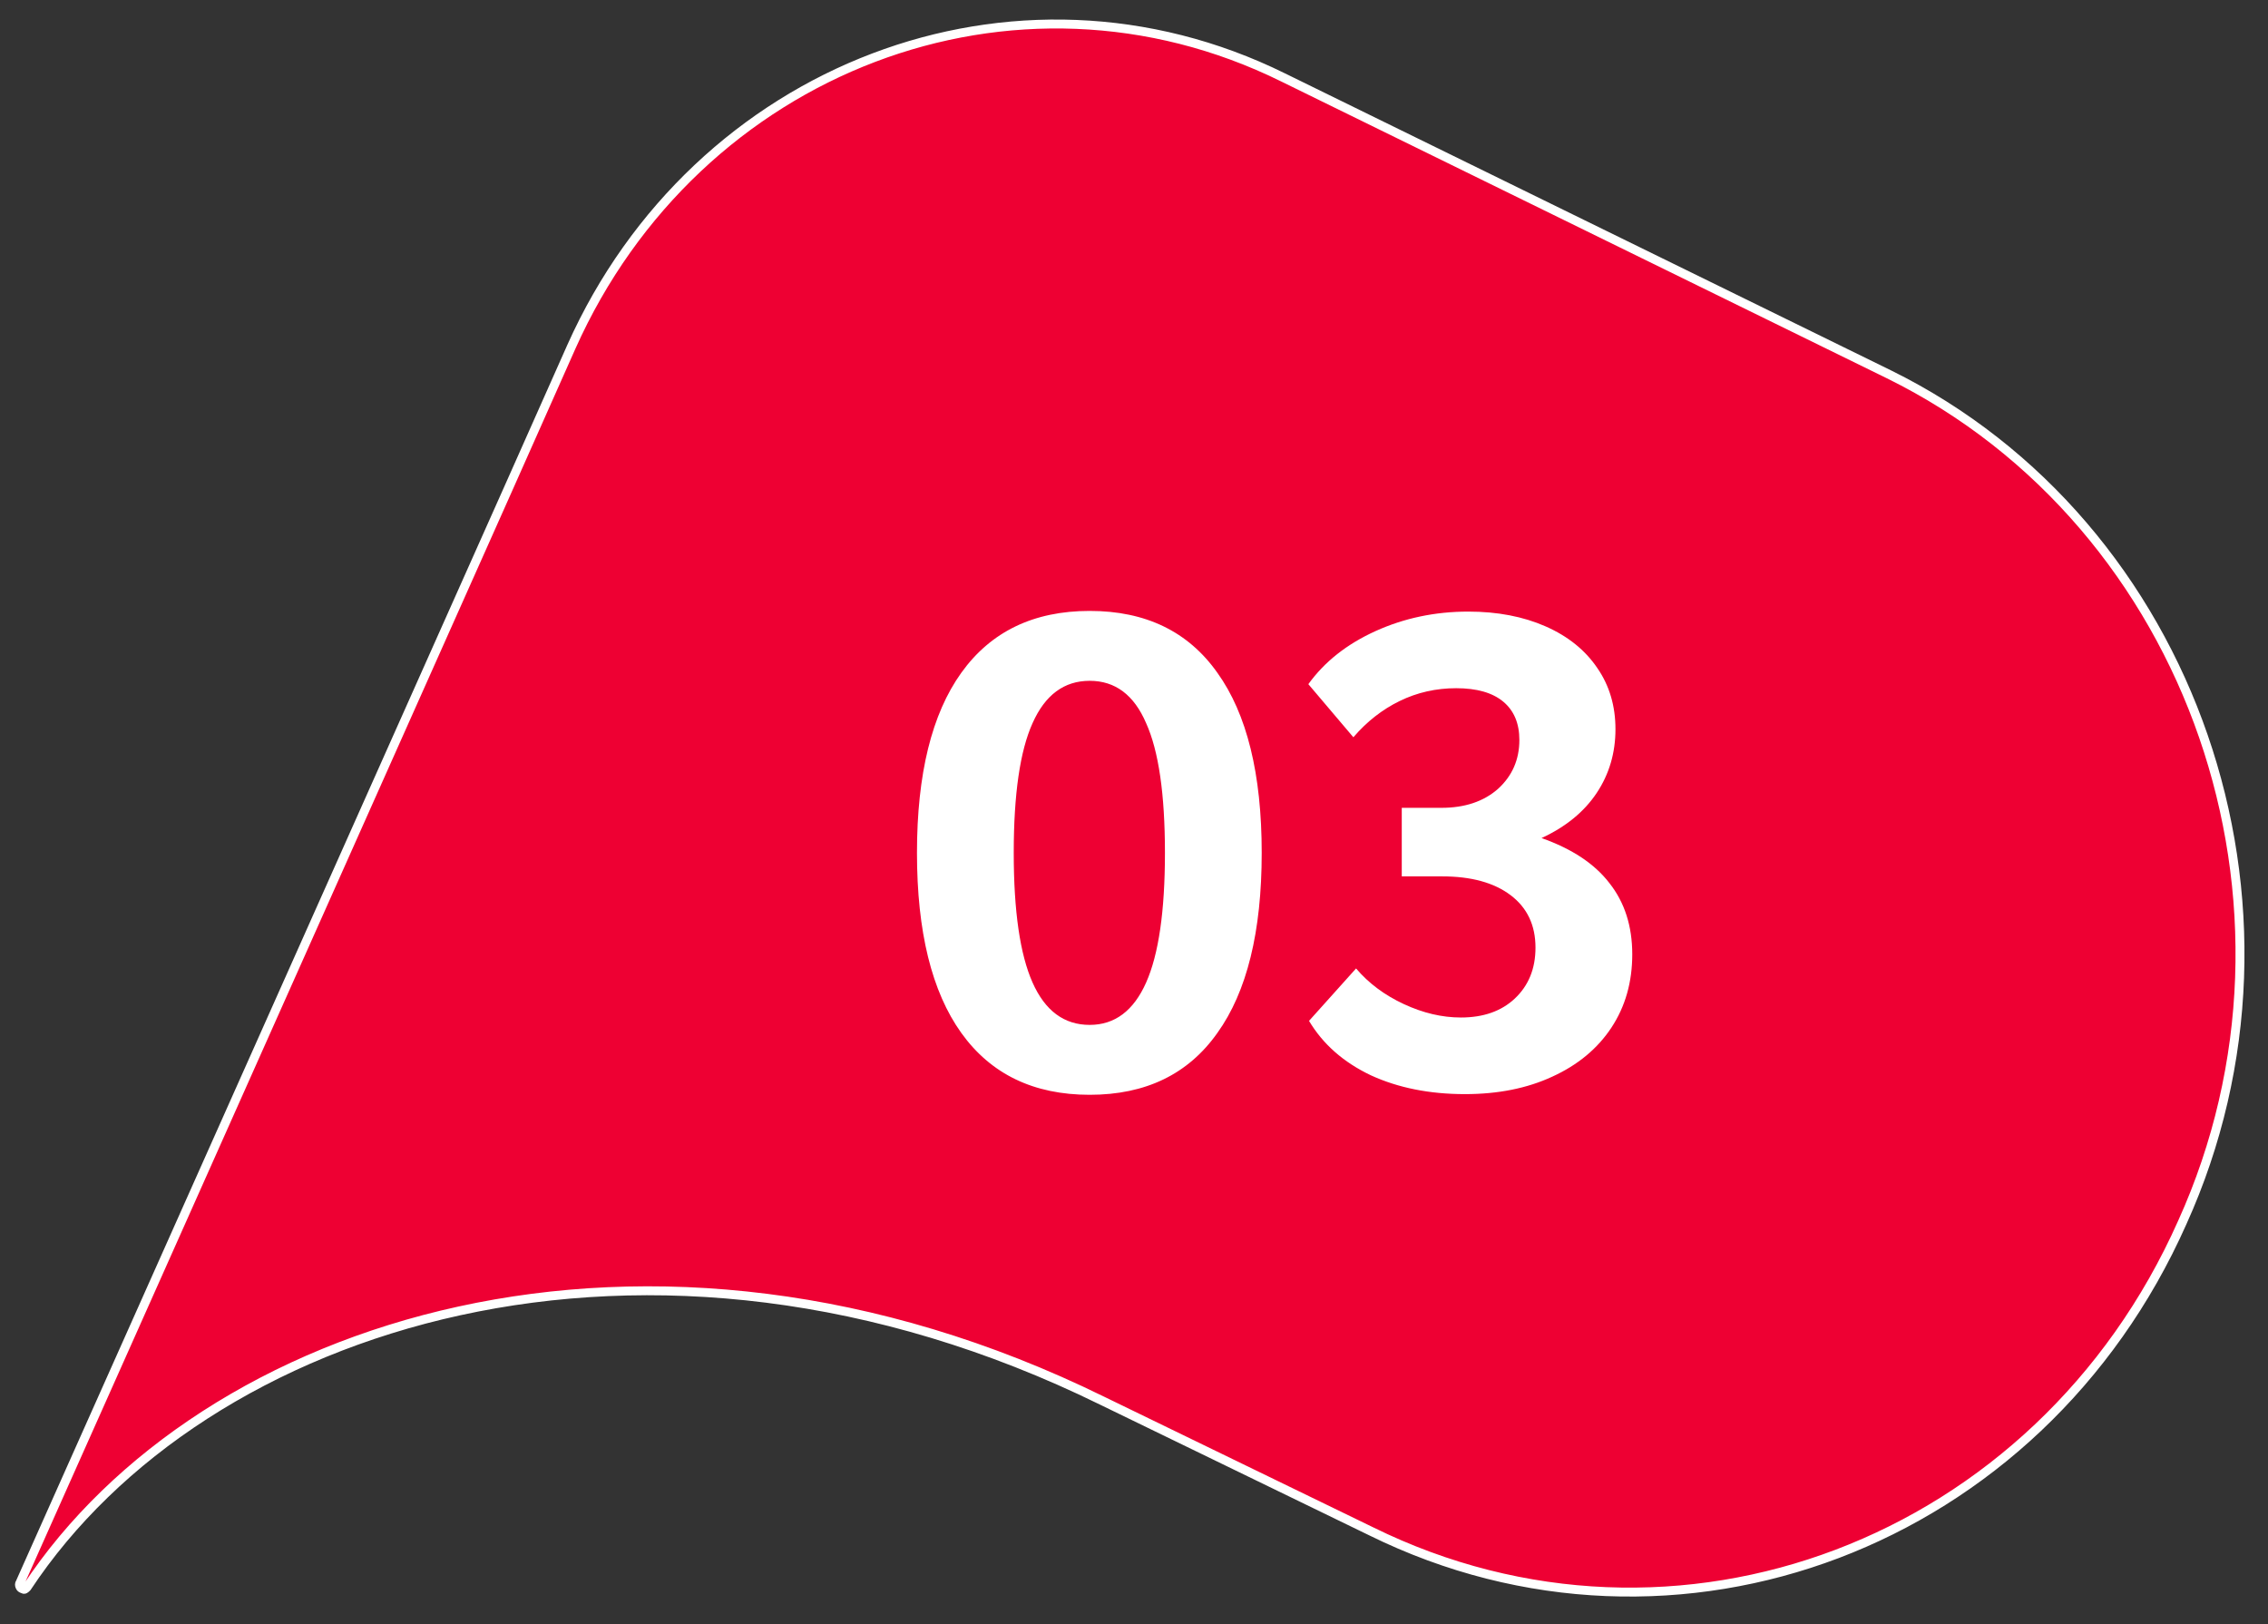
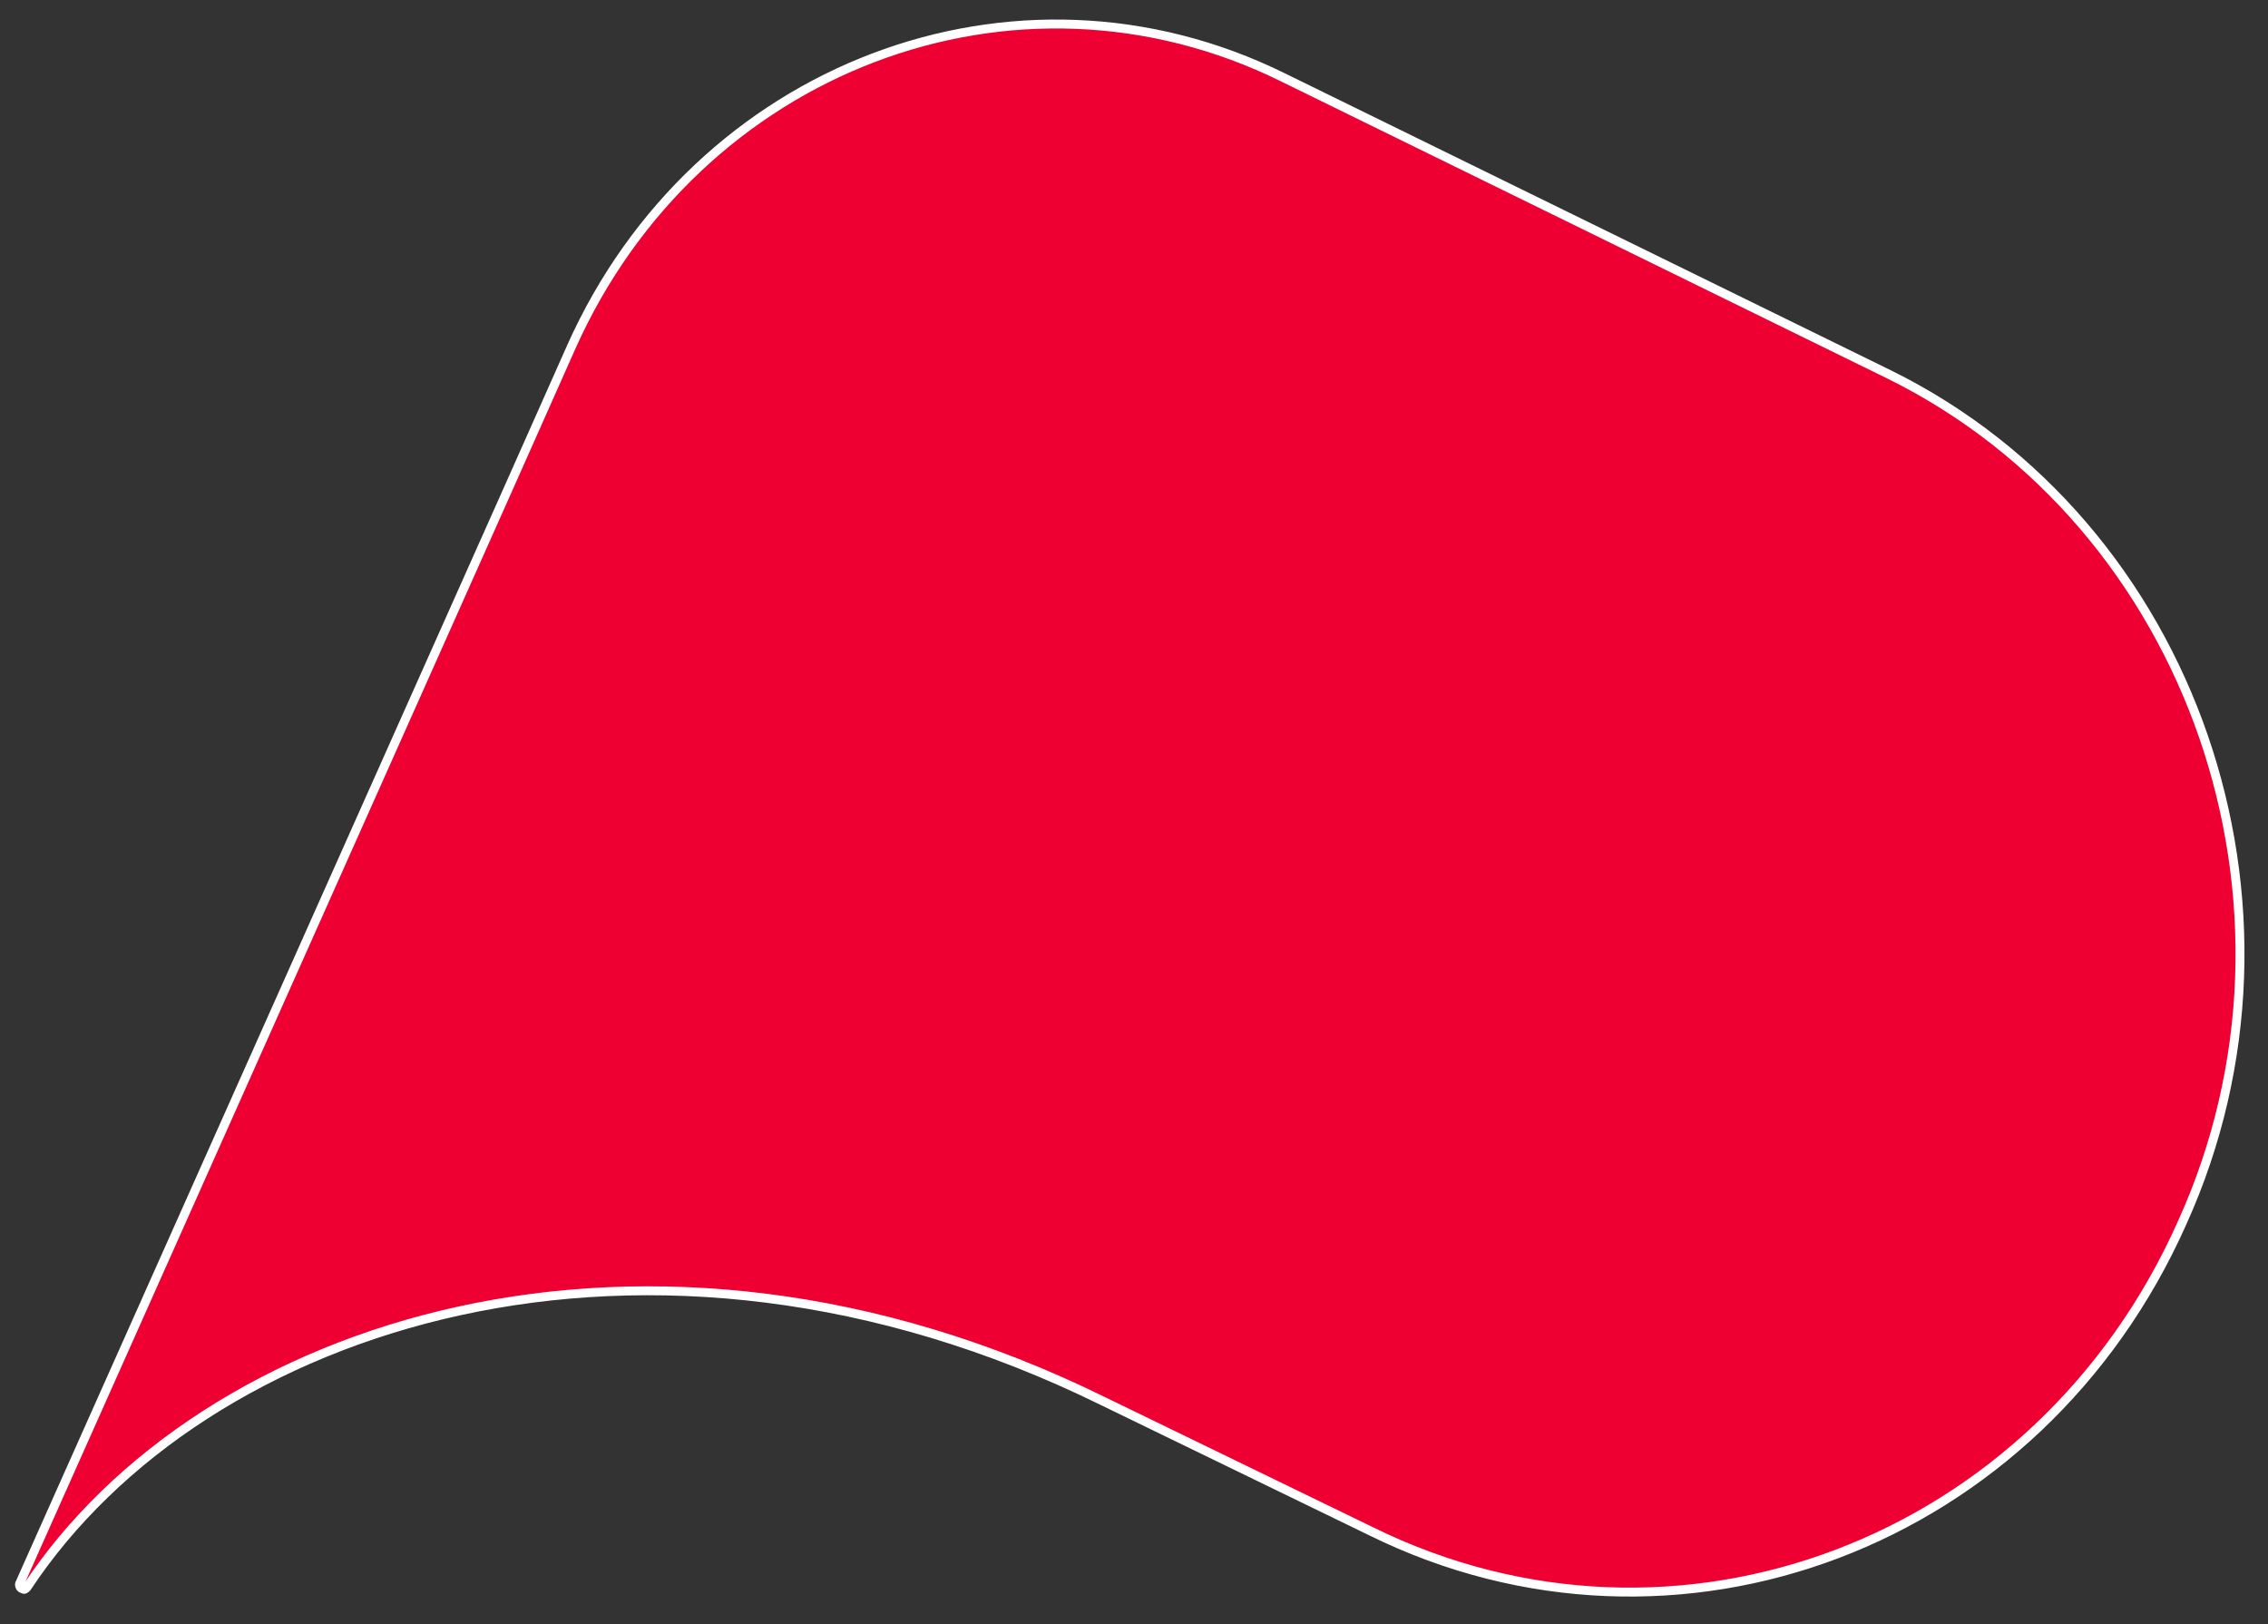
<svg xmlns="http://www.w3.org/2000/svg" width="81" height="58" viewBox="0 0 81 58" fill="none">
  <rect x="0" y="0" width="81" height="58" fill="#333333" stroke="none" />
  <path d="M67.462 13.368L45.823 2.764C36.25 -1.96 24.865 2.409 20.405 12.387L18.151 17.454L0.715 56.528C0.665 56.58 0.715 56.737 0.814 56.737C0.864 56.79 0.914 56.737 0.964 56.685C7.219 47.234 23.097 42.037 39.351 50.016L48.974 54.688C59.843 60.042 72.827 55.153 77.937 43.66C83.048 32.377 78.331 18.722 67.462 13.368Z" fill="#EE0033" stroke="white" stroke-width="0.319" stroke-miterlimit="10" />
-   <path d="M38.917 39.097C36.917 39.097 35.389 38.361 34.333 36.889C33.277 35.417 32.749 33.273 32.749 30.457C32.749 27.641 33.277 25.497 34.333 24.025C35.389 22.553 36.917 21.817 38.917 21.817C40.917 21.817 42.437 22.553 43.477 24.025C44.533 25.497 45.061 27.641 45.061 30.457C45.061 33.273 44.533 35.417 43.477 36.889C42.437 38.361 40.917 39.097 38.917 39.097ZM38.917 36.601C39.813 36.601 40.485 36.097 40.933 35.089C41.381 34.081 41.605 32.537 41.605 30.457C41.605 28.361 41.381 26.817 40.933 25.825C40.501 24.817 39.829 24.313 38.917 24.313C38.005 24.313 37.325 24.817 36.877 25.825C36.429 26.817 36.205 28.361 36.205 30.457C36.205 32.537 36.429 34.081 36.877 35.089C37.325 36.097 38.005 36.601 38.917 36.601ZM52.319 39.073C51.055 39.073 49.935 38.849 48.959 38.401C47.983 37.937 47.247 37.289 46.751 36.457L48.431 34.585C48.879 35.113 49.447 35.537 50.135 35.857C50.823 36.177 51.503 36.337 52.175 36.337C52.975 36.337 53.615 36.113 54.095 35.665C54.591 35.201 54.839 34.593 54.839 33.841C54.839 33.041 54.543 32.417 53.951 31.969C53.359 31.521 52.543 31.297 51.503 31.297H50.063V28.849H51.479C52.311 28.849 52.983 28.625 53.495 28.177C54.007 27.713 54.263 27.129 54.263 26.425C54.263 25.833 54.071 25.377 53.687 25.057C53.303 24.737 52.743 24.577 52.007 24.577C51.287 24.577 50.615 24.729 49.991 25.033C49.367 25.337 48.815 25.769 48.335 26.329L46.727 24.433C47.303 23.633 48.103 23.001 49.127 22.537C50.151 22.073 51.255 21.841 52.439 21.841C53.479 21.841 54.399 22.017 55.199 22.369C55.999 22.721 56.615 23.217 57.047 23.857C57.479 24.481 57.695 25.209 57.695 26.041C57.695 26.889 57.471 27.649 57.023 28.321C56.575 28.993 55.919 29.529 55.055 29.929C56.143 30.313 56.951 30.849 57.479 31.537C58.023 32.225 58.295 33.073 58.295 34.081C58.295 35.073 58.047 35.945 57.551 36.697C57.055 37.449 56.351 38.033 55.439 38.449C54.543 38.865 53.503 39.073 52.319 39.073Z" fill="white" />
</svg>